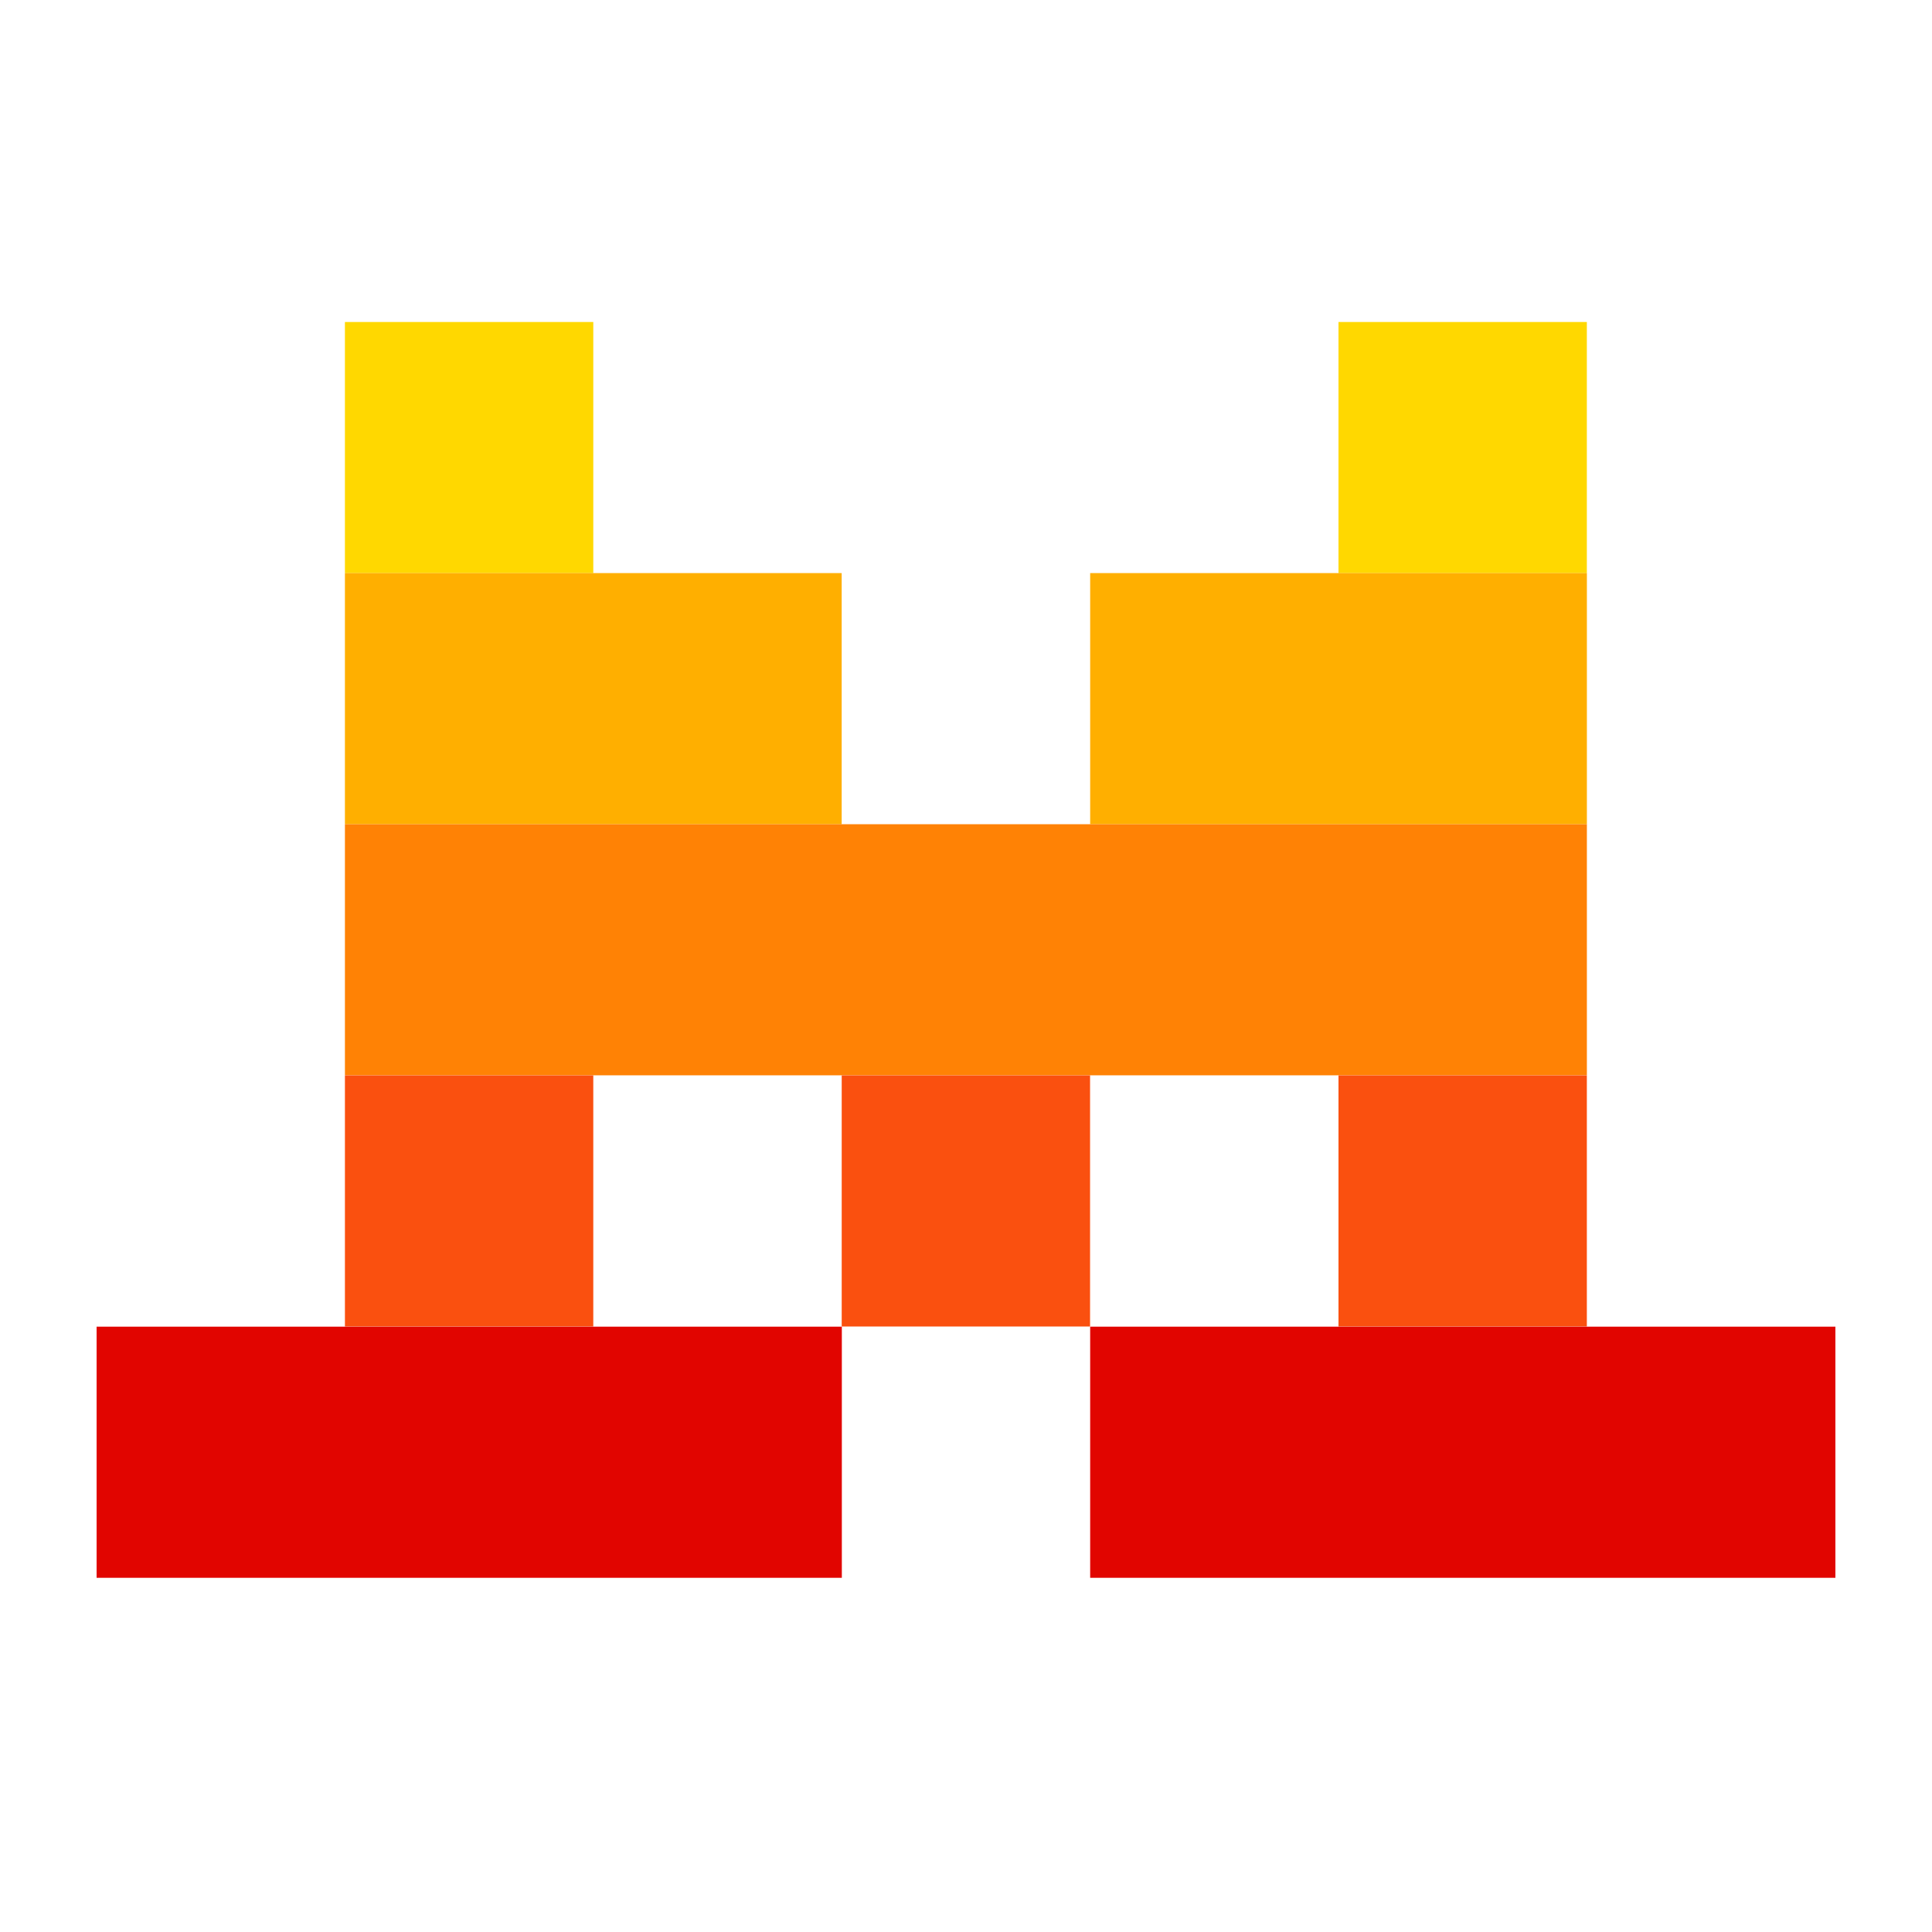
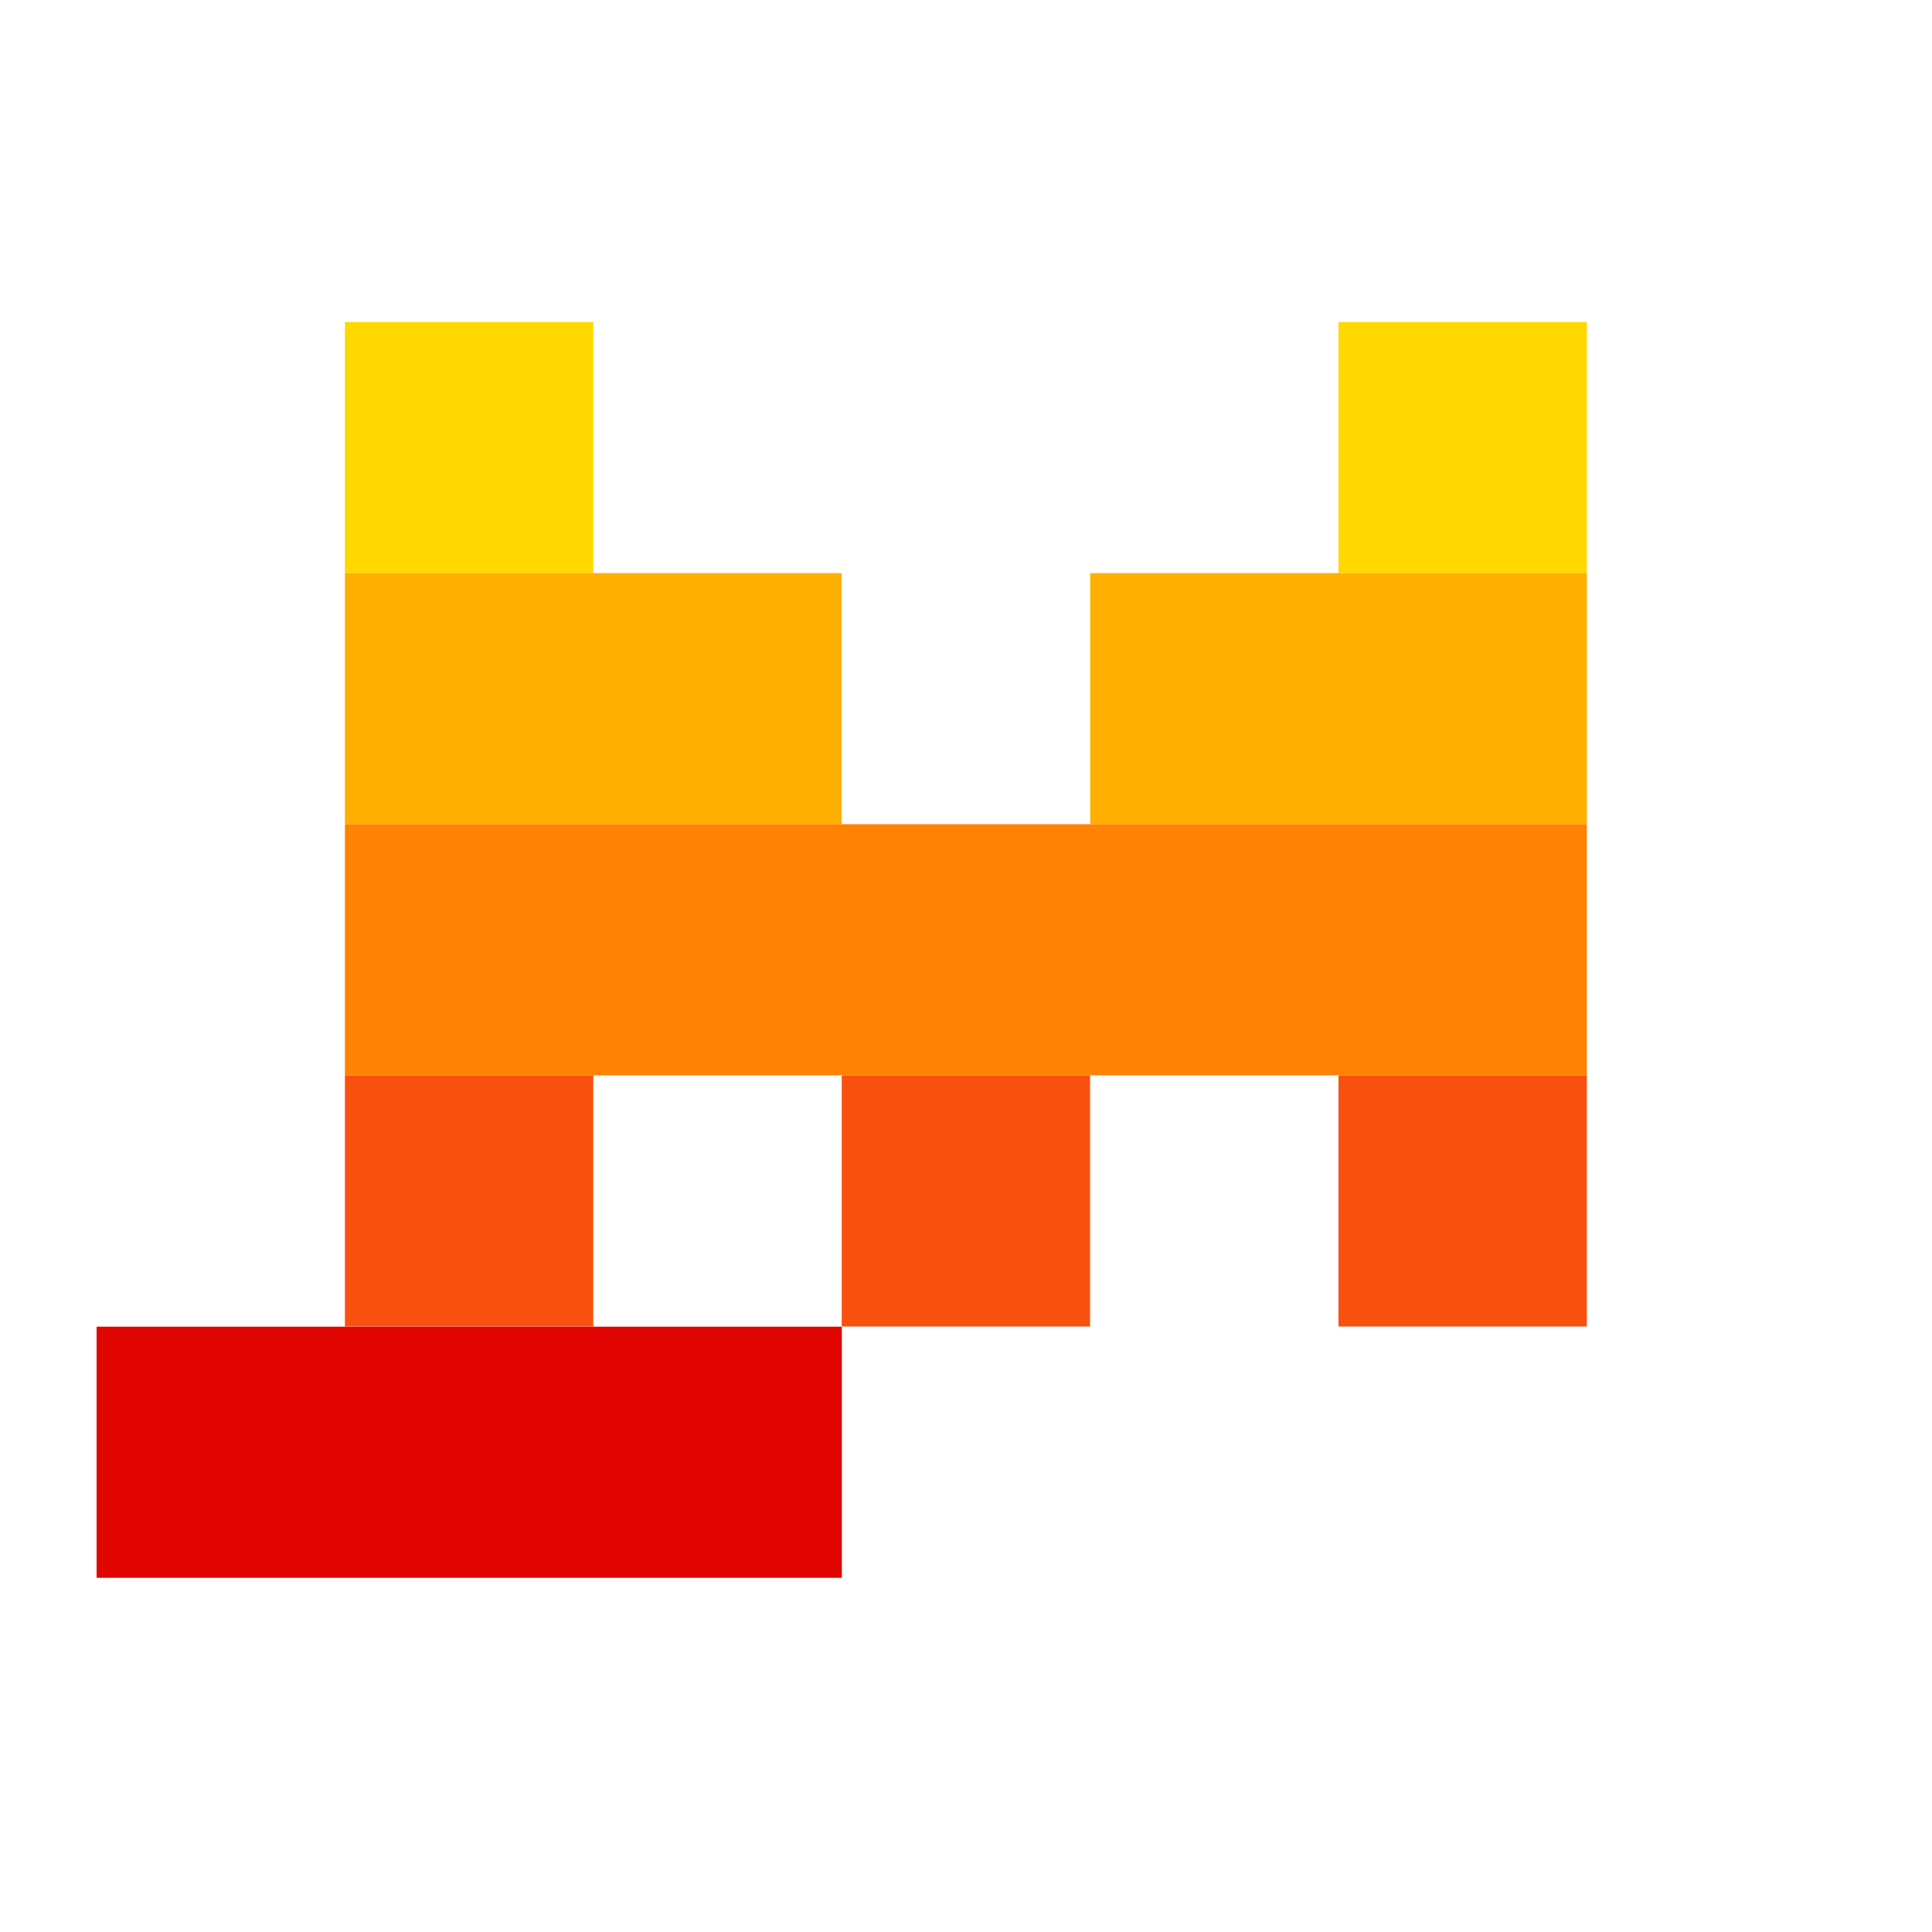
<svg xmlns="http://www.w3.org/2000/svg" width="60" height="60" viewBox="0 0 60 60" fill="none">
  <path d="M18.425 10H10.712V17.799H18.425V10Z" fill="#FFD800" />
  <path d="M49.281 10H41.568V17.799H49.281V10Z" fill="#FFD800" />
  <path d="M26.139 17.798H10.712V25.597H26.139V17.798Z" fill="#FFAF00" />
  <path d="M49.282 17.798H33.856V25.597H49.282V17.798Z" fill="#FFAF00" />
  <path d="M49.282 25.597H10.712V33.395H49.282V25.597Z" fill="#FF8205" />
  <path d="M18.425 33.397H10.712V41.196H18.425V33.397Z" fill="#FA500F" />
  <path d="M33.853 33.397H26.14V41.196H33.853V33.397Z" fill="#FA500F" />
  <path d="M49.281 33.397H41.568V41.196H49.281V33.397Z" fill="#FA500F" />
  <path d="M26.144 41.201H3V49H26.144V41.201Z" fill="#E10500" />
-   <path d="M57 41.201H33.856V49H57V41.201Z" fill="#E10500" />
</svg>